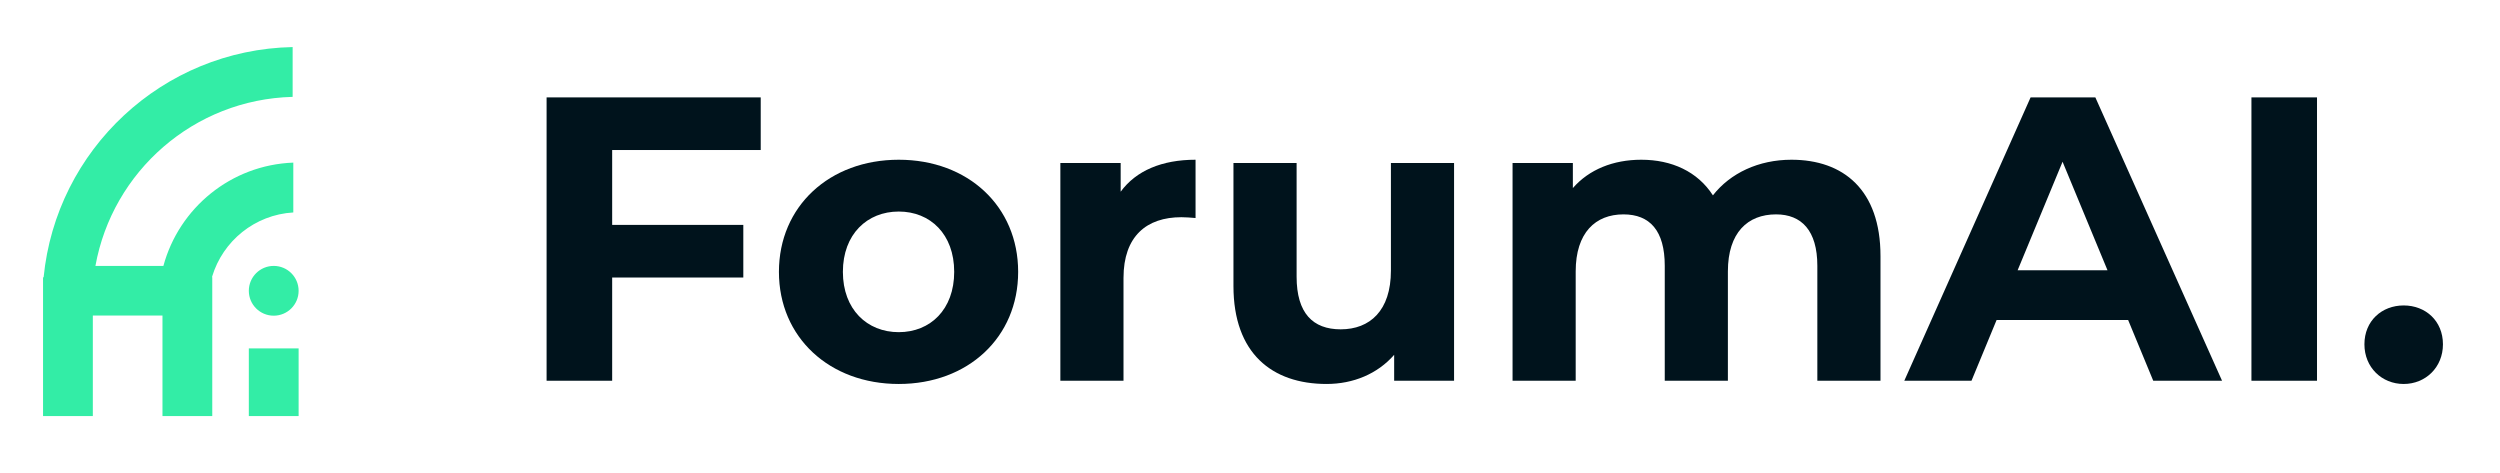
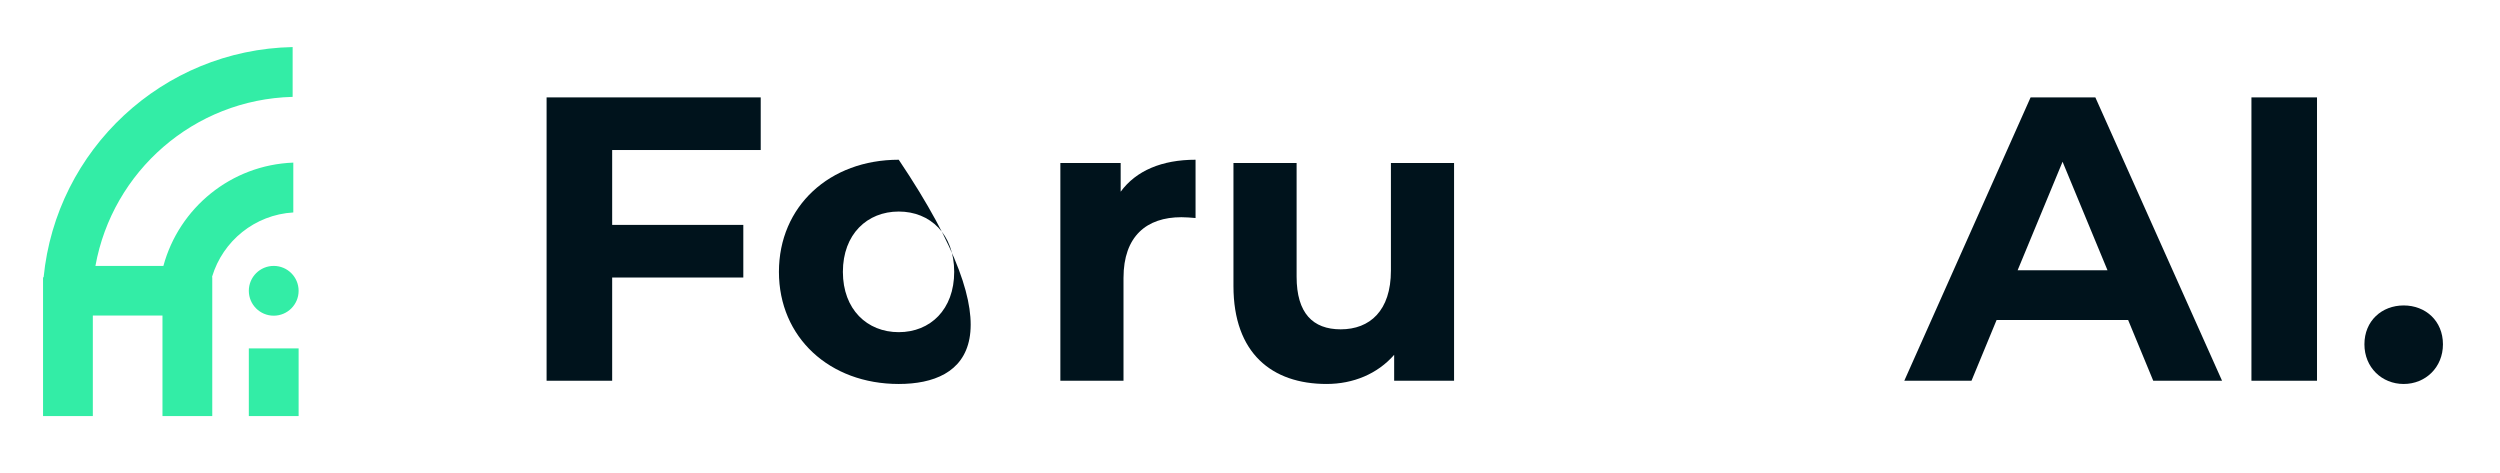
<svg xmlns="http://www.w3.org/2000/svg" width="264" height="50" viewBox="0 0 264 50" fill="none">
  <g filter="url(#filter0_d_1517_12)">
    <path d="M253.828 36.548C251.52 36.548 249.683 34.795 249.683 32.359C249.683 29.88 251.52 28.255 253.828 28.255C256.136 28.255 257.975 29.88 257.975 32.359C257.975 34.795 256.136 36.548 253.828 36.548Z" fill="#00131C" />
    <path d="M237.752 36.206V6.285H244.676V36.206H237.752Z" fill="#00131C" />
    <path d="M227.382 36.206L224.732 29.794H210.84L208.19 36.206H201.094L214.431 6.285H221.269L234.648 36.206H227.382ZM213.062 24.537H222.551L217.807 13.081L213.062 24.537Z" fill="#00131C" />
-     <path d="M189.176 12.868C194.647 12.868 198.58 16.031 198.58 23.041V36.206H191.911V24.066C191.911 20.348 190.244 18.638 187.551 18.638C184.559 18.638 182.465 20.561 182.465 24.665V36.206H175.798V24.066C175.798 20.348 174.216 18.638 171.437 18.638C168.489 18.638 166.393 20.561 166.393 24.665V36.206H159.726V13.21H166.094V15.86C167.805 13.894 170.369 12.868 173.318 12.868C176.524 12.868 179.259 14.107 180.884 16.629C182.722 14.278 185.714 12.868 189.176 12.868Z" fill="#00131C" />
    <path d="M146.881 13.21H153.549V36.205H147.223V33.47C145.47 35.479 142.906 36.547 140.084 36.547C134.314 36.547 130.253 33.299 130.253 26.203V13.21H136.922V25.22C136.922 29.067 138.631 30.777 141.581 30.777C144.658 30.777 146.881 28.811 146.881 24.579V13.21Z" fill="#00131C" />
    <path d="M118.343 16.244C119.967 14.022 122.702 12.868 126.25 12.868V19.023C125.694 18.98 125.267 18.937 124.755 18.937C121.078 18.937 118.642 20.946 118.642 25.349V36.206H111.974V13.21H118.343V16.244Z" fill="#00131C" />
-     <path d="M94.907 36.548C87.598 36.548 82.255 31.632 82.255 24.708C82.255 17.783 87.598 12.868 94.907 12.868C102.217 12.868 107.517 17.783 107.517 24.708C107.517 31.632 102.217 36.548 94.907 36.548ZM94.907 31.076C98.242 31.076 100.763 28.683 100.763 24.708C100.763 20.732 98.242 18.339 94.907 18.339C91.573 18.339 89.009 20.732 89.009 24.708C89.009 28.683 91.573 31.076 94.907 31.076Z" fill="#00131C" />
+     <path d="M94.907 36.548C87.598 36.548 82.255 31.632 82.255 24.708C82.255 17.783 87.598 12.868 94.907 12.868C107.517 31.632 102.217 36.548 94.907 36.548ZM94.907 31.076C98.242 31.076 100.763 28.683 100.763 24.708C100.763 20.732 98.242 18.339 94.907 18.339C91.573 18.339 89.009 20.732 89.009 24.708C89.009 28.683 91.573 31.076 94.907 31.076Z" fill="#00131C" />
    <path d="M80.332 11.842H64.645V19.749H78.494V25.306H64.645V36.206H57.72V6.285H80.332V11.842Z" fill="#00131C" />
  </g>
  <g filter="url(#filter1_d_1517_12)">
    <path fill-rule="evenodd" clip-rule="evenodd" d="M4.605 25.289C5.925 11.816 17.151 1.25 30.903 0.97V6.229C20.472 6.493 11.868 14.107 10.076 24.085H17.253C18.907 17.965 24.39 13.417 30.973 13.172V18.435C26.912 18.671 23.533 21.448 22.403 25.201V25.289H22.415V39.94H17.157V29.322H9.803V39.94H4.545V25.289H9.782H4.605ZM31.534 26.709C31.534 25.257 30.357 24.08 28.905 24.08C27.453 24.08 26.276 25.257 26.276 26.709C26.276 28.161 27.453 29.337 28.905 29.337C30.357 29.337 31.534 28.161 31.534 26.709ZM26.276 39.94H31.534V32.789H26.276V39.94Z" fill="#33EDA6" />
  </g>
  <defs>
    <filter id="filter0_d_1517_12" x="53.72" y="6.285" width="208.255" height="38.263" filterUnits="userSpaceOnUse" color-interpolation-filters="sRGB">
      <feFlood flood-opacity="0" result="BackgroundImageFix" />
      <feColorMatrix in="SourceAlpha" type="matrix" values="0 0 0 0 0 0 0 0 0 0 0 0 0 0 0 0 0 0 127 0" result="hardAlpha" />
      <feOffset dy="4" />
      <feGaussianBlur stdDeviation="2" />
      <feComposite in2="hardAlpha" operator="out" />
      <feColorMatrix type="matrix" values="0 0 0 0 0 0 0 0 0 0 0 0 0 0 0 0 0 0 0.25 0" />
      <feBlend mode="normal" in2="BackgroundImageFix" result="effect1_dropShadow_1517_12" />
      <feBlend mode="normal" in="SourceGraphic" in2="effect1_dropShadow_1517_12" result="shape" />
    </filter>
    <filter id="filter1_d_1517_12" x="0.545" y="0.97" width="34.988" height="46.97" filterUnits="userSpaceOnUse" color-interpolation-filters="sRGB">
      <feFlood flood-opacity="0" result="BackgroundImageFix" />
      <feColorMatrix in="SourceAlpha" type="matrix" values="0 0 0 0 0 0 0 0 0 0 0 0 0 0 0 0 0 0 127 0" result="hardAlpha" />
      <feOffset dy="4" />
      <feGaussianBlur stdDeviation="2" />
      <feComposite in2="hardAlpha" operator="out" />
      <feColorMatrix type="matrix" values="0 0 0 0 0 0 0 0 0 0 0 0 0 0 0 0 0 0 0.25 0" />
      <feBlend mode="normal" in2="BackgroundImageFix" result="effect1_dropShadow_1517_12" />
      <feBlend mode="normal" in="SourceGraphic" in2="effect1_dropShadow_1517_12" result="shape" />
    </filter>
  </defs>
</svg>